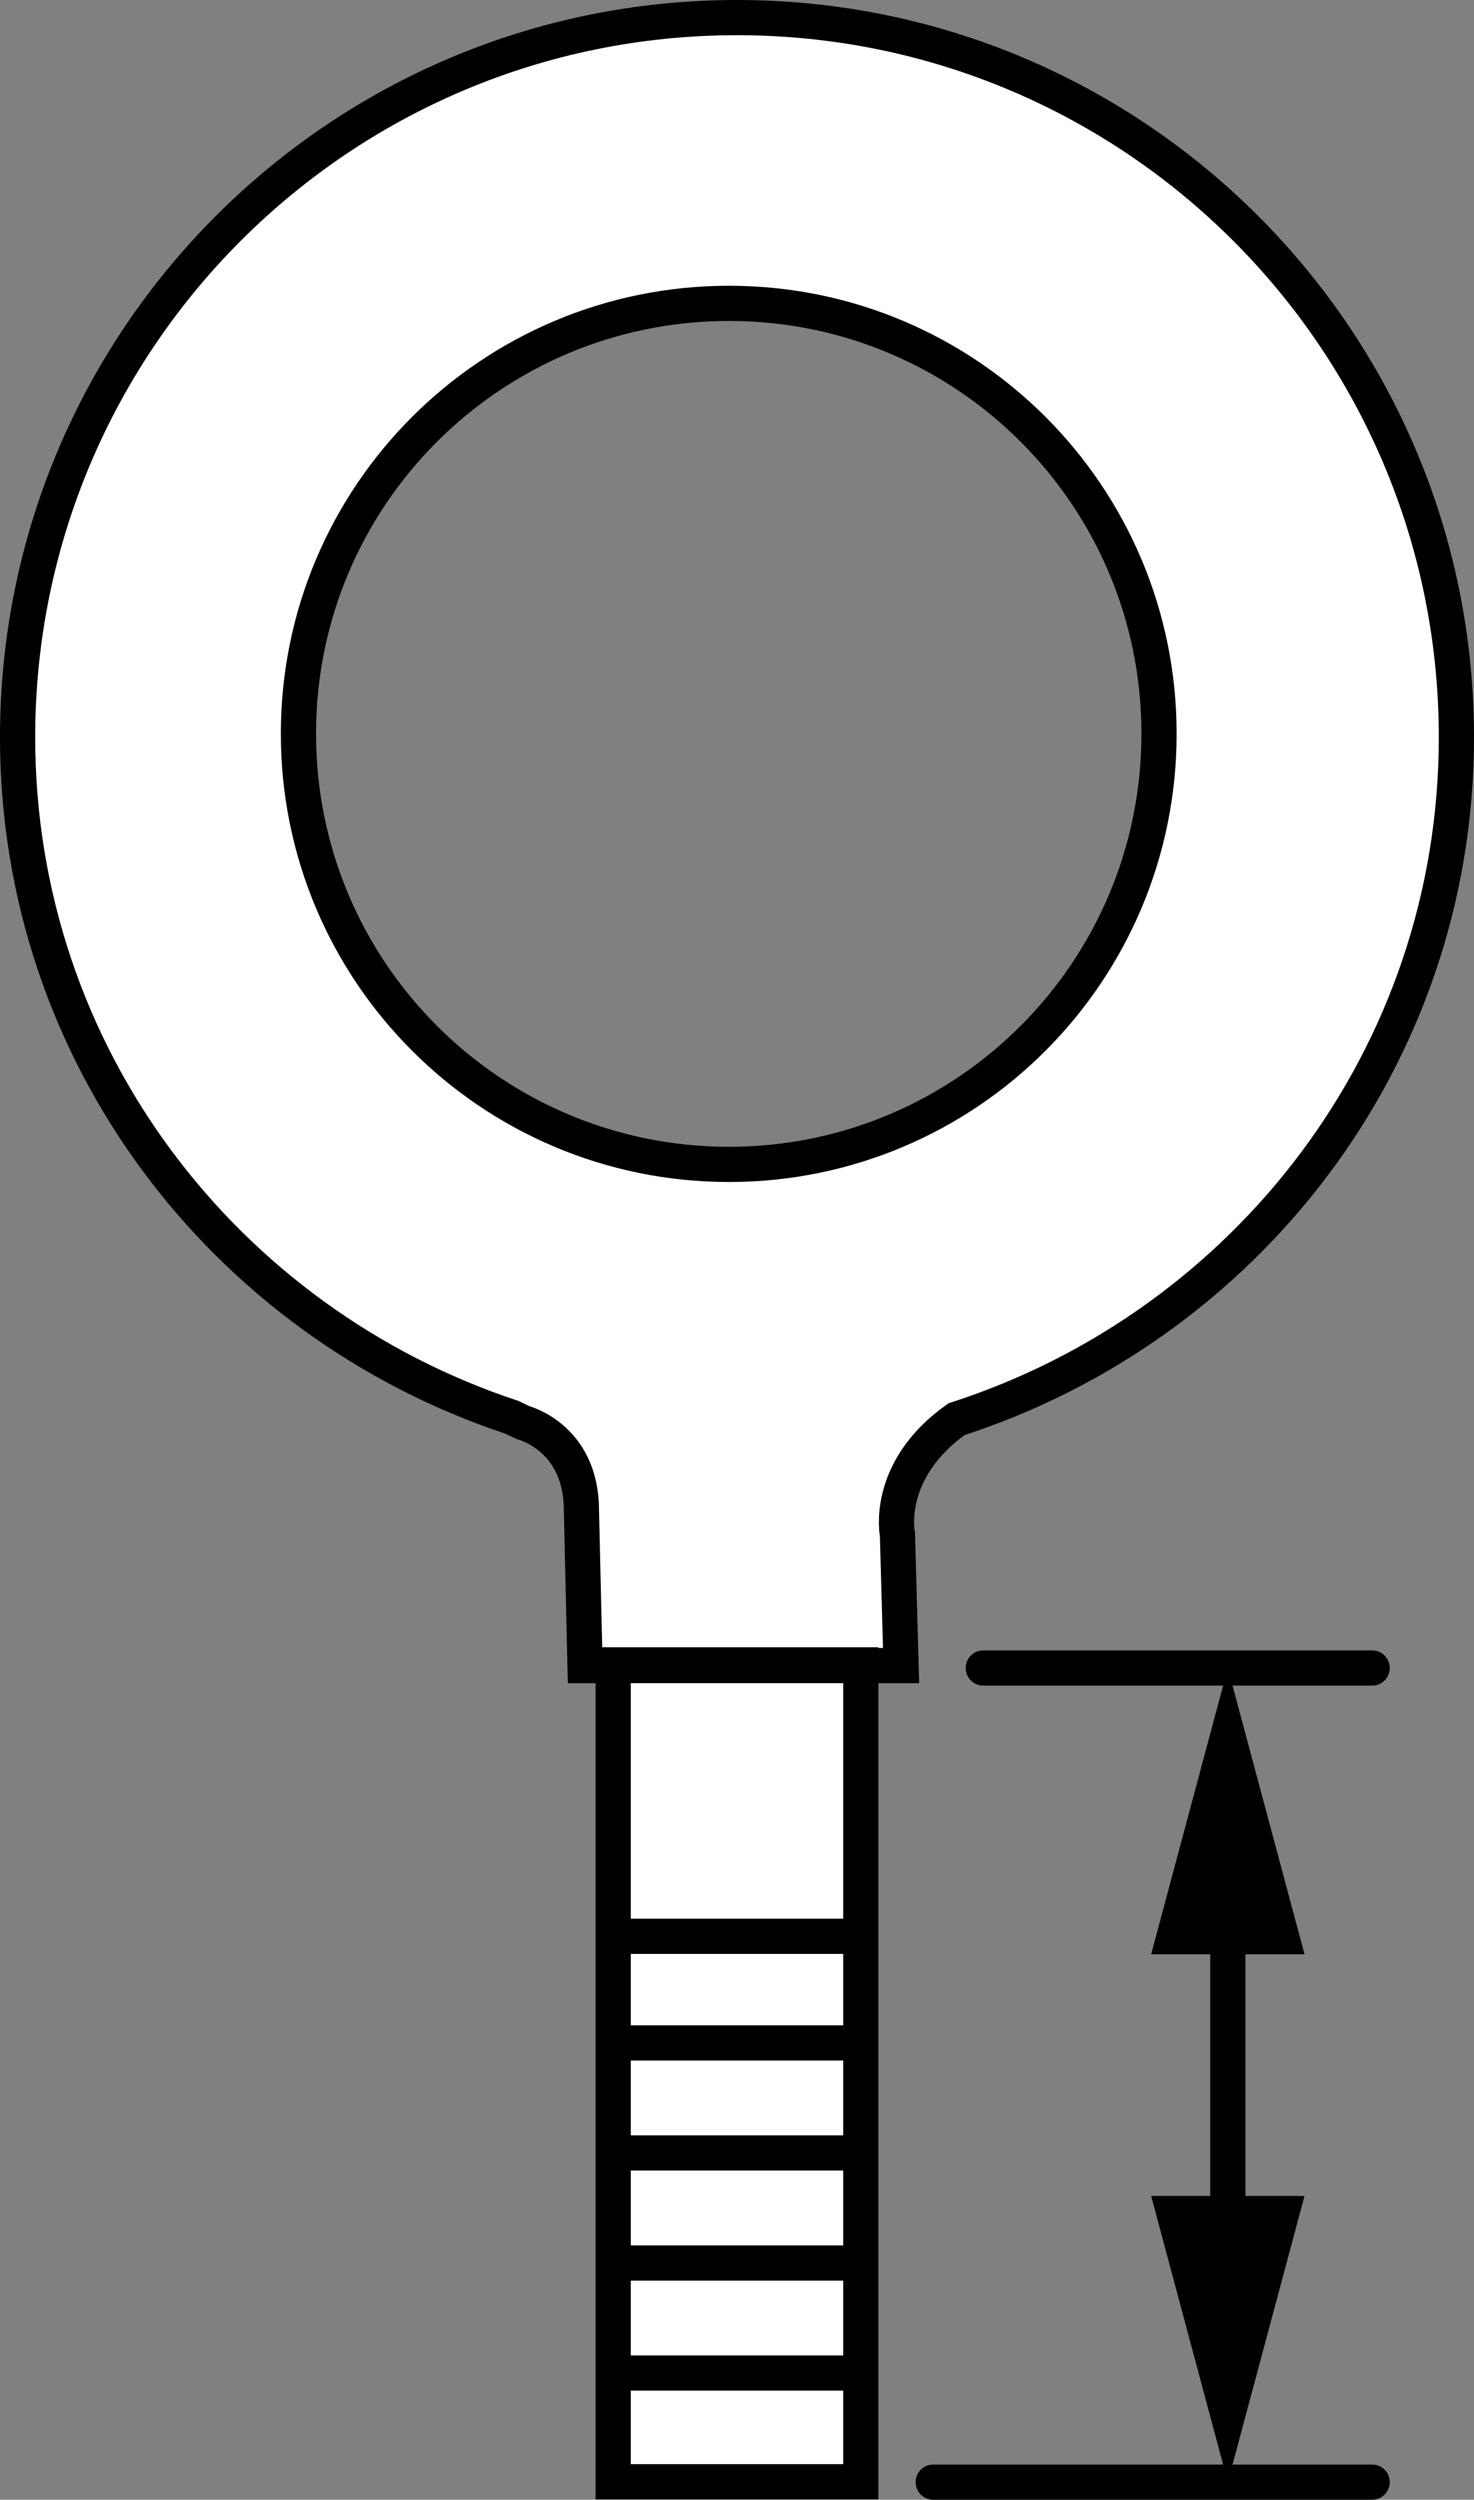
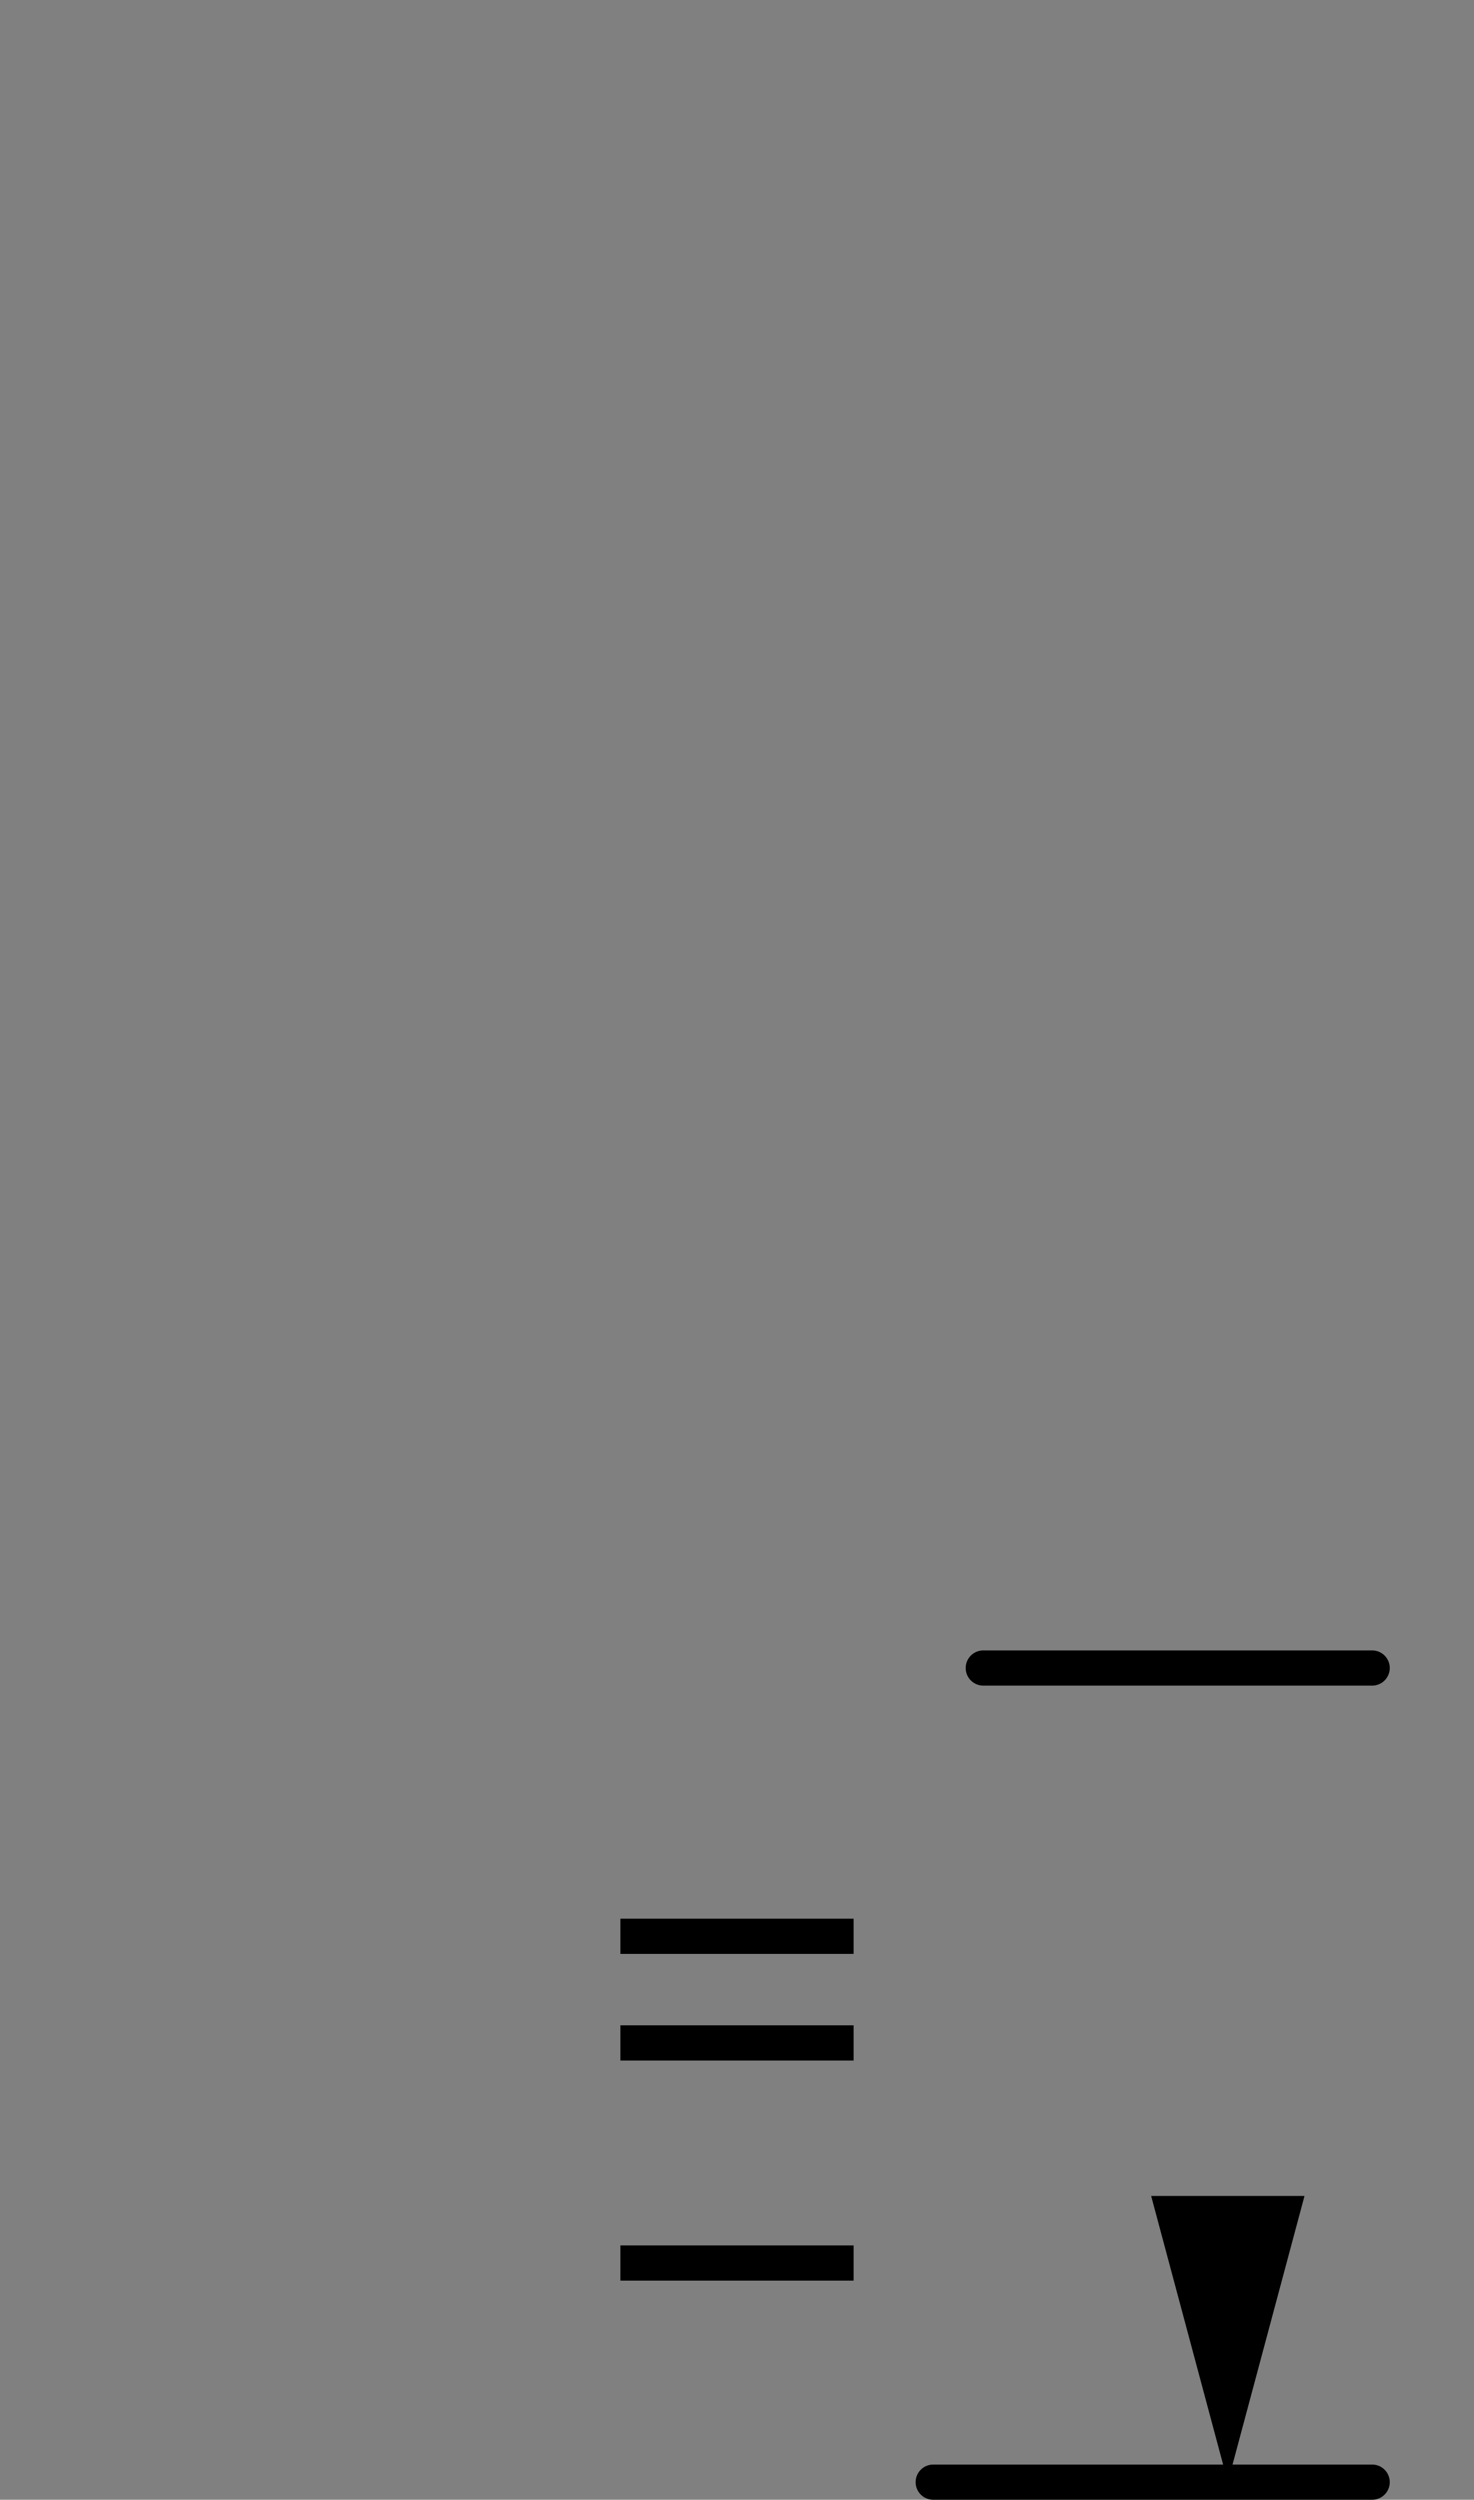
<svg xmlns="http://www.w3.org/2000/svg" version="1.1" x="0px" y="0px" width="33.507px" height="56.809px" viewBox="0 0 33.507 56.809" enable-background="new 0 0 33.507 56.809" xml:space="preserve">
  <rect x="0" y="0" width="33.507" height="56.809" fill="#808080" stroke="none" />
  <g id="print">
</g>
  <g id="image">
-     <path fill="#FFFFFF" stroke="#000000" stroke-width="0.8" stroke-miterlimit="10" d="M19.568,56.4h-5.629V37.836h5.629V56.4z    M19.404,45.177 M14.103,45.177 M19.404,44.004 M14.103,44.004 M19.404,42.83 M14.103,42.83 M19.404,41.658    M14.103,41.658 M19.404,40.484 M14.103,40.484 M19.404,39.31 M14.103,39.31 M19.404,46.427 M14.103,46.427 M19.404,47.677    M14.103,47.677 M19.404,48.927 M14.103,48.927 M19.404,50.179 M14.103,50.179 M19.404,51.429 M14.103,51.429    M19.404,52.679 M14.103,52.679 M19.404,53.929 M14.103,53.929 M19.404,55.181 M14.103,55.181 M21.744,32.252   c-1.648,1.17-1.343,2.625-1.343,2.625l0.082,2.975h-7.184l-0.082-3.528c0-1.66-1.324-1.992-1.324-1.992l-0.258-0.123   C5.122,30.052,0.4,23.988,0.4,16.756C0.4,7.722,7.72,0.4,16.752,0.4c9.035,0,16.355,7.322,16.355,16.356   C33.107,24.035,28.314,30.132,21.744,32.252z M26.347,16.675c0-5.406-4.375-9.781-9.775-9.781   c-5.408,0-9.788,4.375-9.788,9.781s4.38,9.787,9.788,9.787C21.972,26.461,26.347,22.081,26.347,16.675z" />
    <line fill="#FFFFFF" stroke="#000000" stroke-width="0.8" stroke-miterlimit="10" x1="14.103" y1="44.004" x2="19.404" y2="44.004" />
    <line fill="#FFFFFF" stroke="#000000" stroke-width="0.8" stroke-miterlimit="10" x1="14.103" y1="46.427" x2="19.404" y2="46.427" />
-     <line fill="#FFFFFF" stroke="#000000" stroke-width="0.8" stroke-miterlimit="10" x1="14.103" y1="48.927" x2="19.404" y2="48.927" />
    <line fill="#FFFFFF" stroke="#000000" stroke-width="0.8" stroke-miterlimit="10" x1="14.103" y1="51.429" x2="19.404" y2="51.429" />
-     <line fill="#FFFFFF" stroke="#000000" stroke-width="0.8" stroke-miterlimit="10" x1="14.103" y1="53.929" x2="19.404" y2="53.929" />
  </g>
  <g id="callouts">
    <line fill="none" stroke="#000000" stroke-width="0.8" stroke-linecap="round" stroke-miterlimit="10" x1="22.352" y1="37.907" x2="31.192" y2="37.907" />
    <line fill="none" stroke="#000000" stroke-width="0.8" stroke-linecap="round" stroke-miterlimit="10" x1="21.214" y1="56.409" x2="31.192" y2="56.409" />
    <g>
      <g>
-         <line fill="none" stroke="#000000" stroke-width="0.8" stroke-linecap="round" stroke-miterlimit="10" x1="27.911" y1="43.223" x2="27.911" y2="51.094" />
        <g>
-           <polygon points="26.168,44.412 27.911,37.907 29.654,44.412     " />
-         </g>
+           </g>
        <g>
          <polygon points="26.168,49.905 27.911,56.409 29.654,49.905     " />
        </g>
      </g>
    </g>
  </g>
</svg>